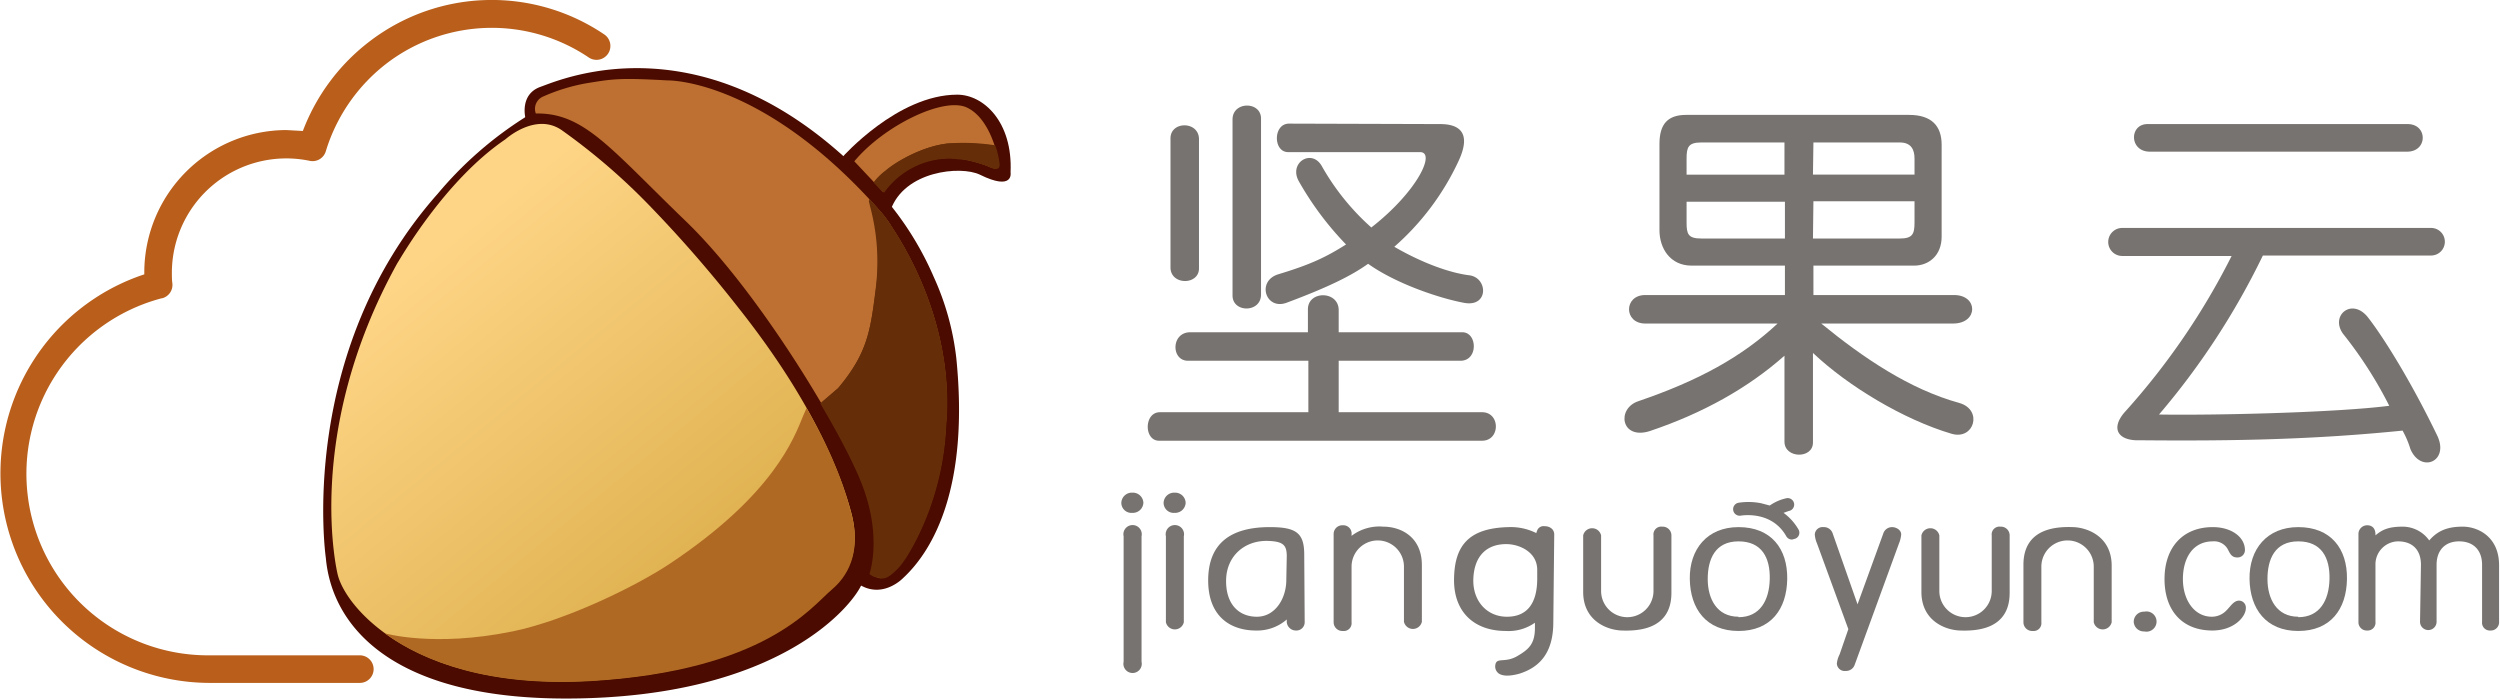
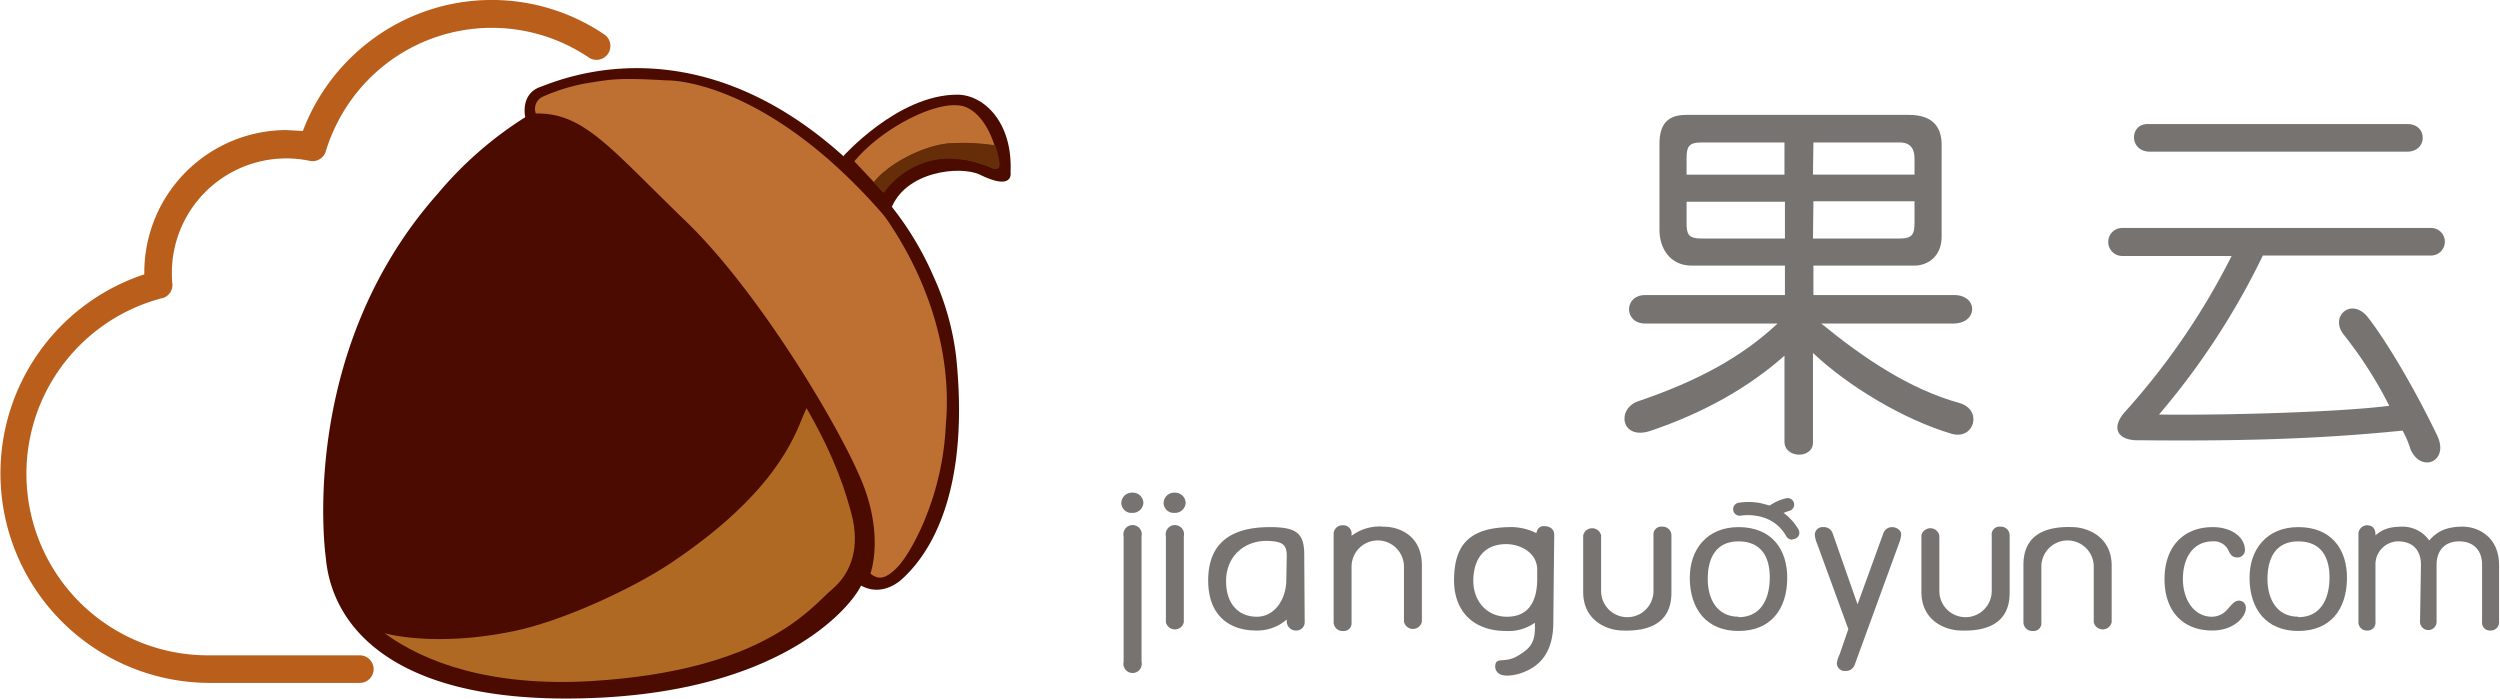
<svg xmlns="http://www.w3.org/2000/svg" id="图层_1" data-name="图层 1" viewBox="0 0 544 152">
  <defs>
    <style>.cls-1{fill:#777370;}.cls-2{fill:#4b0b00;}.cls-3{fill:#bd7031;}.cls-4{fill:url(#未命名的渐变_10);}.cls-5{fill:#b06923;}.cls-6{fill:#652e09;}.cls-7{fill:#b95f1b;}</style>
    <linearGradient id="未命名的渐变_10" x1="87.28" y1="60.65" x2="146.05" y2="132.3" gradientUnits="userSpaceOnUse">
      <stop offset="0" stop-color="#fed586" />
      <stop offset="1" stop-color="#deb04e" />
    </linearGradient>
  </defs>
  <title>normal</title>
-   <path class="cls-1" d="M291.3,72.3h26.9c3.3,0,3.5,6.2-.4,6.2H291.3V89.7h31.2c4,0,4,6.2,0,6.2H252.2c-3.3,0-3.3-6.2.2-6.2h32.3V78.5H258.5c-3.7,0-3.7-6.2.5-6.2h25.6v-5c0-4.1,6.7-4.1,6.7.2ZM260.9,58.4c0,3.7-6.2,3.7-6.2-.2V30.1c0-3.8,6.2-3.8,6.2.2Zm13.5,5.7c0,4-6.2,4-6.2.2V26c0-4,6.2-4,6.2-.2Zm39-37.1c4.5,0,6.7,2.2,4,8a56.3,56.3,0,0,1-14,18.7c6.2,3.6,12.2,5.7,16.3,6.2s4.3,7-1.1,6-14.9-4.2-20.9-8.5c-3.5,2.5-8.4,5-17.8,8.5-4.5,1.6-6.5-4.7-1.8-6.2,7.3-2.2,10.5-3.8,14.8-6.5a67.6,67.6,0,0,1-10.3-13.8c-2.2-4,2.8-7.1,5-3.3a52.2,52.2,0,0,0,10.8,13.4c10-7.8,14.1-16.4,10.6-16.4H280.3c-3.3,0-3.3-6.2.2-6.2Z" />
  <path class="cls-1" d="M394.6,64.2h30.6c5.3,0,5.3,6.2-.2,6.2H396.3c9.2,7.5,19.2,14.3,30.1,17.3,5.1,1.5,3.2,8.1-1.7,6.7-10.5-3.1-22.6-10.4-30.2-17.6V96.3c0,3.6-6.2,3.5-6.2-.2V77.4c-7.9,7-17.7,12.5-29.3,16.4-6.3,2-7.3-4.9-2.5-6.5,13.2-4.5,22.6-9.7,30.3-16.9H358c-4.7,0-4.7-6.2,0-6.2h30.4V57.8H368.1c-4.7,0-7-3.8-7-7.7V31.3c0-4.3,1.8-6.3,5.8-6.3h48.5c4.8,0,7.1,2.3,7.1,6.5V51.5c0,4.1-2.8,6.3-6,6.3H394.6ZM370.2,31c-2.8,0-3.2,1-3.2,3.5v3.5h21.3V31ZM367,48.4c0,2.5.3,3.5,3.2,3.5h18.2v-8H367Zm27.5-10.4h22.1V34.5c0-1.9-.7-3.5-3.2-3.5H394.6Zm0,13.9h18.9c2.8,0,3.2-1,3.2-3.5V43.8H394.6Z" />
  <path class="cls-1" d="M529,55.6H492.4a161.5,161.5,0,0,1-22.6,34.6c11.8.2,38.4-.4,50.1-1.9a89.9,89.9,0,0,0-10-15.6c-3-4,1.9-8.1,5.4-3.6s9.5,14.2,15,25.6c2.8,5.7-3.5,8.4-5.8,3a20.4,20.4,0,0,0-1.7-4c-18.8,1.9-36,2.3-57.1,2.1-5,.2-6.5-2.7-3.2-6.3a153.6,153.6,0,0,0,23.1-33.8H461.8a3,3,0,1,1,0-6.1H529A3,3,0,1,1,529,55.6ZM523.8,33H467.8c-4.5,0-4.5-6-.5-6h56.6C528.3,27,528.3,33,523.8,33Z" />
  <path class="cls-1" d="M246.4,107.2a2.3,2.3,0,0,1,2.4,2.2,2.3,2.3,0,0,1-2.4,2.2,2.2,2.2,0,0,1-2.4-2.2A2.3,2.3,0,0,1,246.4,107.2Zm2,36.8a2,2,0,1,1-3.9,0V116.7a2,2,0,1,1,3.9,0Z" />
  <path class="cls-1" d="M255.6,107.2a2.3,2.3,0,0,1,2.4,2.2,2.3,2.3,0,0,1-2.4,2.2,2.2,2.2,0,0,1-2.4-2.2A2.3,2.3,0,0,1,255.6,107.2Zm2,28.2a2,2,0,0,1-3.9,0V116.7a2,2,0,1,1,3.9,0Z" />
  <path class="cls-1" d="M283.9,135.4a1.8,1.8,0,0,1-1.9,1.8,2,2,0,0,1-2-1.8v-.6a9.8,9.8,0,0,1-6.7,2.4c-5.5,0-10.4-3-10.4-10.9s4.7-11.6,13.4-11.6c5.8,0,7.5,1.3,7.5,6ZM280,121c0-2.5-.9-3.2-4.2-3.3-5-.1-8.9,3.3-9,8.5s2.7,8,6.7,8,6.4-4,6.4-8Z" />
  <path class="cls-1" d="M290.2,116.3a1.9,1.9,0,0,1,2-2,1.8,1.8,0,0,1,1.9,2v.3a10,10,0,0,1,6.9-2c3.7,0,8.4,2.1,8.4,8.4v12.3a2,2,0,0,1-3.9,0V123.3a5.7,5.7,0,0,0-11.4,0v12.1a1.7,1.7,0,0,1-1.9,1.9,1.9,1.9,0,0,1-2-1.9Z" />
  <path class="cls-1" d="M338,135.4c0,7.3-3.6,10-7.4,11.2-2.2.6-3.6.5-4.4,0a1.9,1.9,0,0,1-.8-2c.3-1.6,2.1-.3,4.7-1.8s3.9-2.7,3.9-6.2v-1.1a9.9,9.9,0,0,1-6.3,1.8c-7,0-11.4-4.2-11.3-11.3s3-11.1,11.9-11.3a12.4,12.4,0,0,1,6,1.3,4.4,4.4,0,0,1,.3-.8,1.5,1.5,0,0,1,1.5-.7c1.2,0,2.1.7,2.1,1.8ZM334.5,124c0-3.8-3.7-5.5-6.5-5.6-4.6-.1-7.2,2.7-7.4,7.5s2.9,8.3,7.3,8.3,6.6-2.9,6.6-8.3Z" />
  <path class="cls-1" d="M378.3,114.7c7.1,0,10.7,4.7,10.6,11.3s-3.6,11.3-10.6,11.3-10.5-4.8-10.6-11.3S371.5,114.7,378.3,114.7Zm0,19.6c4.7,0,6.7-3.7,6.8-8.3s-1.7-8.2-6.8-8.2-6.7,3.9-6.7,8.2S373.6,134.2,378.3,134.2Z" />
  <path class="cls-1" d="M395.4,118.3a6,6,0,0,1-.5-2,1.7,1.7,0,0,1,1.9-1.6,2,2,0,0,1,2,1.4l5.4,15.4,5.6-15.4a2,2,0,0,1,1.9-1.4c.9,0,2,.6,2,1.6a6.7,6.7,0,0,1-.5,2l-9.6,26.3a2,2,0,0,1-2,1.4,1.7,1.7,0,0,1-1.9-1.6,5.5,5.5,0,0,1,.6-2l1.9-5.5Z" />
  <path class="cls-1" d="M363.7,129c0,8.2-7.6,8.3-10.8,8.2s-8.4-2.1-8.4-8.4V116.5a2,2,0,0,1,3.9,0v12.1a5.7,5.7,0,0,0,11.4,0V116.5a1.7,1.7,0,0,1,1.9-1.9,1.9,1.9,0,0,1,2,1.9Z" />
  <path class="cls-1" d="M437.3,129c0,8.2-7.6,8.3-10.8,8.2s-8.4-2.1-8.4-8.4V116.5a2,2,0,0,1,3.9,0v12.1a5.7,5.7,0,0,0,11.4,0V116.5a1.7,1.7,0,0,1,1.9-1.9,1.9,1.9,0,0,1,2,1.9Z" />
  <path class="cls-1" d="M440.3,122.9c0-8.2,7.6-8.3,10.8-8.2s8.4,2.1,8.4,8.4v12.3a2,2,0,0,1-3.9,0V123.3a5.7,5.7,0,0,0-11.4,0v12.1a1.7,1.7,0,0,1-1.9,1.9,1.9,1.9,0,0,1-2-1.9Z" />
-   <path class="cls-1" d="M466.6,133.1a2.2,2.2,0,1,1,0,4.3,2.2,2.2,0,0,1-2.3-2.1A2.2,2.2,0,0,1,466.6,133.1Z" />
  <path class="cls-1" d="M481.5,114.7c4.1,0,7,2.2,7,5a1.6,1.6,0,0,1-1.7,1.6c-1.3,0-1.6-1-2.1-1.9a3.4,3.4,0,0,0-3.2-1.6c-4.3,0-6.5,3.6-6.5,8.2s2.5,8.2,6.3,8.2a4.4,4.4,0,0,0,3.2-1.4c.9-.9,1.5-2,2.6-2.1a1.5,1.5,0,0,1,1.6,1.5c.1,1.9-2.5,5-7.3,5-6.5,0-10.4-4.3-10.4-11.2S475,114.7,481.5,114.7Z" />
  <path class="cls-1" d="M500.1,114.7c7.1,0,10.7,4.7,10.6,11.3s-3.6,11.3-10.6,11.3-10.5-4.8-10.6-11.3S493.3,114.7,500.1,114.7Zm0,19.6c4.7,0,6.7-3.7,6.8-8.3s-1.7-8.2-6.8-8.2-6.7,3.9-6.7,8.2S495.4,134.2,500.1,134.2Z" />
  <path class="cls-1" d="M526.8,122.9c0-3.2-1.8-5.1-5-5.1a5,5,0,0,0-4.9,5.1v12.4a1.7,1.7,0,0,1-1.8,1.9,1.8,1.8,0,0,1-1.9-1.9v-19a1.9,1.9,0,0,1,1.9-2c1.2,0,1.8.8,1.8,2v.2c1.4-1.2,2.8-1.9,5.9-1.9a7.1,7.1,0,0,1,5.8,3c1.9-2.2,4.1-3,7.3-3s7.9,2.1,7.9,8.4v12.3a1.8,1.8,0,0,1-1.9,1.9,1.7,1.7,0,0,1-1.8-1.9V122.9c0-3.2-1.9-5.1-5-5.1s-4.9,2-4.9,5.1v12.4a1.8,1.8,0,1,1-3.6,0Z" />
  <path class="cls-1" d="M391.4,115.3a11.7,11.7,0,0,0-3.3-3.7l1.1-.4a1.4,1.4,0,0,0-.4-2.8,10,10,0,0,0-3.7,1.6l-1.9-.5a14.1,14.1,0,0,0-4.9-.1,1.4,1.4,0,1,0,.5,2.8c.1,0,6.7-1.2,9.9,4.5a1.4,1.4,0,0,0,1.3.7l.7-.2A1.4,1.4,0,0,0,391.4,115.3Zm-2.2-4.1h0Z" />
  <path class="cls-2" d="M114.3,25.5s5.5-5.4,14.8,1.9,24.7,18.8,46.6,53.8c10.3,16.5,16.8,32.8,11.9,45.7-1.6,4.3-17.5,25.1-64.5,25.1-38,0-50.9-15.9-52.2-30.6,0,0-6.5-44.5,24.4-79.3A81.2,81.2,0,0,1,114.3,25.5Z" />
  <path class="cls-2" d="M114.3,25.5s-1.2-5,3.3-6.6S154.4,3,189.4,39.7a68,68,0,0,1,13.8,20.6A58.3,58.3,0,0,1,208.1,78c2.8,28-5,41.7-11.6,47.8,0,0-6,6.3-12.2-1S113.6,30.3,114.3,25.5Z" />
  <path class="cls-2" d="M183.3,34.2s12-13.6,25-13.6c5.7,0,12.1,5.9,11.6,16.9,0,0,.8,4.2-6.7.5-4.2-2-16.4-.8-19.4,7.7Z" />
  <path class="cls-3" d="M116.6,24.7a2.9,2.9,0,0,1,1.6-3.7,40.8,40.8,0,0,1,9.5-2.9c5.6-.9,7-1.2,17.6-.6,0,0,20.6-.5,46.1,28.3a23,23,0,0,1,2.6,3.5c4.7,7.1,13.6,23.5,11.8,43.3a60.9,60.9,0,0,1-4.3,19.8c-1.5,3.9-4.2,9-6.3,11.1s-3.8,3-5.8,1.3c0,0,2.8-7.4-1.3-18.6s-22.5-42.3-38.9-58.1S127.1,24.5,116.6,24.7Z" />
-   <path class="cls-4" d="M110,30.3s6.5-5.9,12.2-2A135.9,135.9,0,0,1,141,44.4,278.4,278.4,0,0,1,160.7,67c17.3,21.8,22.8,37.9,24.6,44.8s0,13.1-4.9,16.4-13.8,17.6-51.7,19.9-53.3-15.5-55.2-23c0,0-7.7-30.6,13-67.9C86.6,57.2,96.4,39.5,110,30.3Z" />
  <path class="cls-5" d="M145.7,122.7c22.7-15.1,27.1-27.4,29.1-32.3l.7-1.6c6.5,11.3,8.6,18.6,9.8,23.1,1.8,6.9.2,12.6-4.3,16.4s-14.5,17.6-52.3,19.9c-22,1.3-36.4-4.1-45-10.4h0s10.7,3.1,27.8-.4C122.8,135.1,138,127.8,145.7,122.7Z" />
  <path class="cls-3" d="M185.9,35.1l6.3,6.7a17.7,17.7,0,0,1,17.7-7.1,29.2,29.2,0,0,1,5.2,1.5c1.3.6,2.3.8,2.2-.7s-1.8-9.7-6.9-12.1S192.3,27.4,185.9,35.1Z" />
  <path class="cls-6" d="M190.1,39.7h0a11.9,11.9,0,0,1,2.5-2.5c2.5-2.2,8.5-5.5,13.9-6h3a48.7,48.7,0,0,1,7,.5h.1a18.7,18.7,0,0,1,.9,3.9,1.4,1.4,0,0,1-.2,1l-.6.2a4.1,4.1,0,0,1-1.5-.5,29.3,29.3,0,0,0-5.2-1.5l-3.3-.3a17.6,17.6,0,0,0-14.3,7.4h-.1Z" />
  <path class="cls-6" d="M192.7,37.2a12,12,0,0,0-2.5,2.5l2,2.1a17.7,17.7,0,0,1,17.7-7.1,29.2,29.2,0,0,1,5.2,1.5c1.3.6,2.3.8,2.2-.7a18.7,18.7,0,0,0-.9-3.9,44.9,44.9,0,0,0-9.9-.4C200.9,31.7,195,35.2,192.7,37.2Z" />
  <path class="cls-7" d="M78.3,148.6H45.5A45.6,45.6,0,0,1,31.4,59.7v-.4a31,31,0,0,1,30.9-31l3.6.2A44.2,44.2,0,0,1,80.7,8.8a43.7,43.7,0,0,1,50.8-1.3,3,3,0,0,1-3.4,5,37.7,37.7,0,0,0-43.7,1.1A38.1,38.1,0,0,0,70.9,32.9a3,3,0,0,1-3.5,2.1h0A24.9,24.9,0,0,0,37.4,59.4c0,.7,0,1.5.1,2.2a3,3,0,0,1-2.2,3.3h-.1a39.5,39.5,0,0,0,10.2,77.7H78.3a3,3,0,0,1,0,6Z" />
  <polygon class="cls-6" points="189.3 43.5 189.3 43.5 189.3 43.5 189.3 43.5" />
  <polygon class="cls-6" points="189.3 43.5 189.3 43.5 189.3 43.5 189.3 43.5" />
-   <path class="cls-6" d="M191.3,125.7a3.2,3.2,0,0,1-2.1-.8h0c0-.1,2.7-7.5-1.3-18.6-1.5-4.2-4.9-10.9-9.4-18.5h0l3.8-3.2c6.4-7.6,7.1-12.5,8.2-21.4a46.4,46.4,0,0,0-1.2-18.4c-.2-.9-.3-1.1-.2-1.2h.3l2.1,2.3a23,23,0,0,1,2.6,3.5c4.2,6.3,13.6,23,11.8,43.3a61.6,61.6,0,0,1-4.3,19.9c-1.6,4-4.2,9.1-6.3,11.2s-2.7,2.1-3.9,2.1Z" />
-   <path class="cls-6" d="M193.9,49.2a23,23,0,0,0-2.6-3.5l-2-2.3c-1-1,3,6.8,1.3,19.5-1.2,9-1.8,13.9-8.2,21.5l-3.7,3.2c4.5,7.7,7.9,14.4,9.4,18.5,4.1,11.2,1.3,18.6,1.3,18.6,2,1.7,4.1.4,5.8-1.3s4.8-7.3,6.3-11.1a60.9,60.9,0,0,0,4.3-19.8C207.5,72.8,198.7,56.4,193.9,49.2Z" />
</svg>